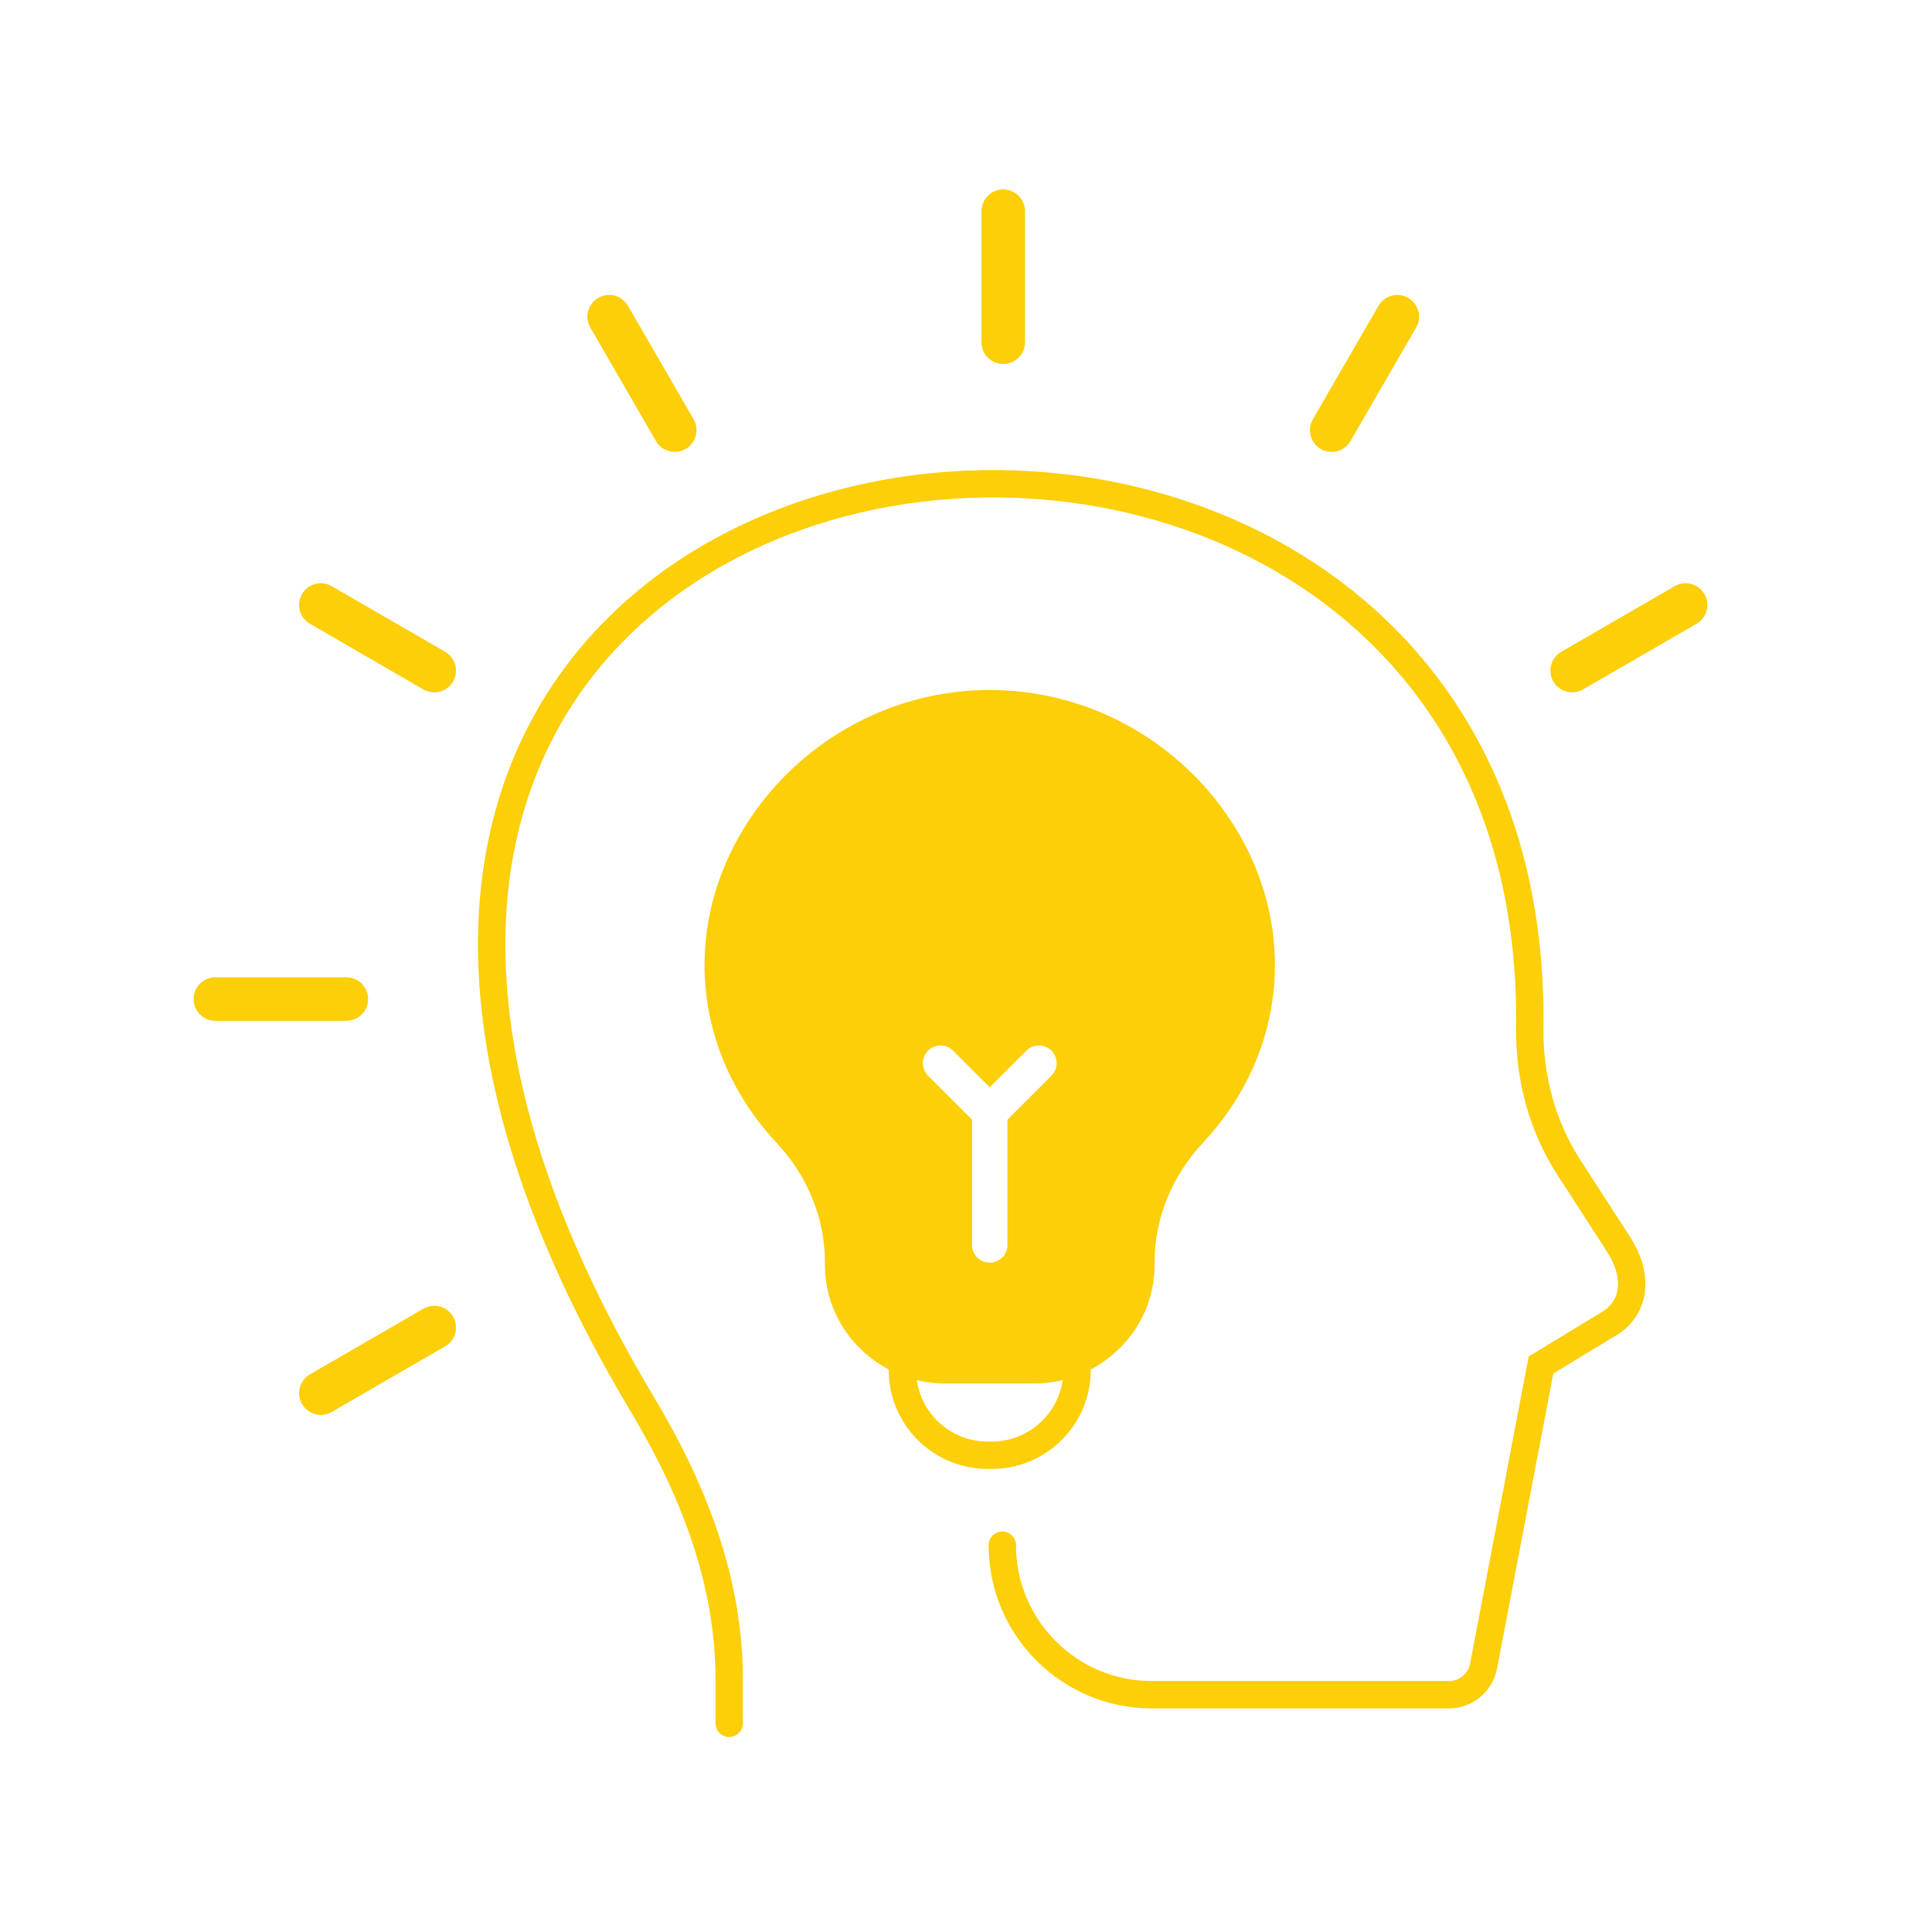
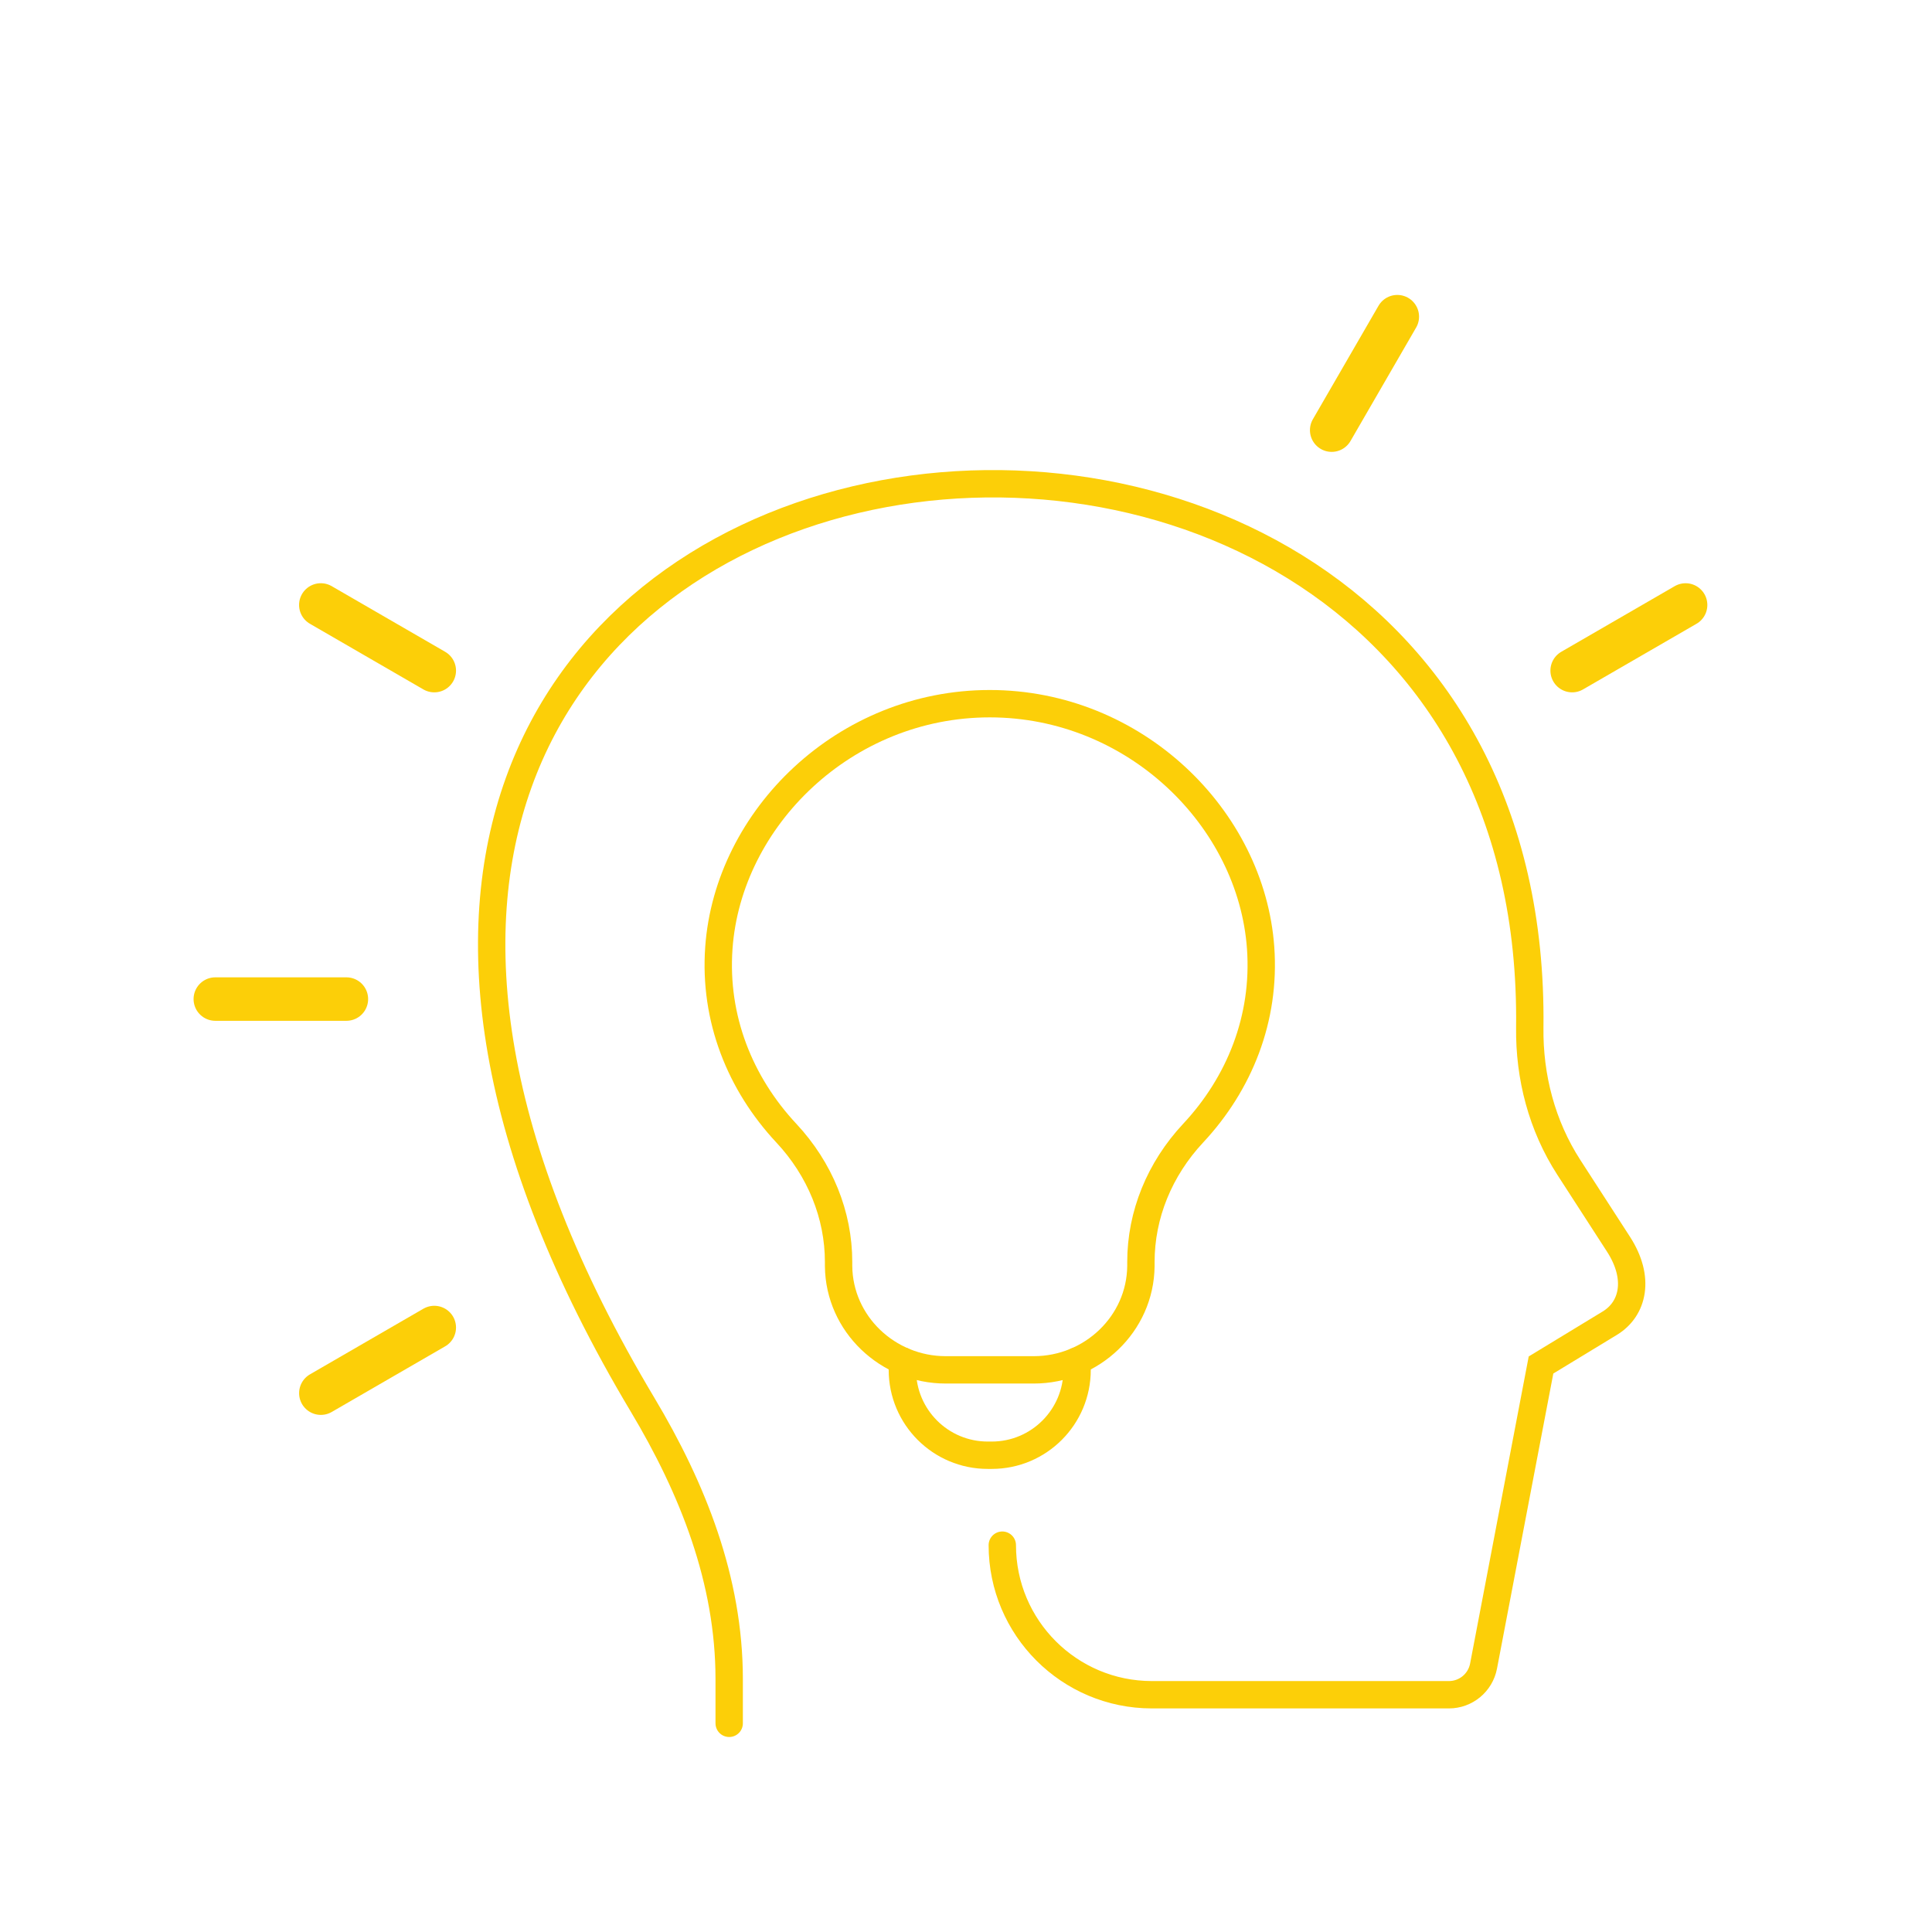
<svg xmlns="http://www.w3.org/2000/svg" xml:space="preserve" style="enable-background:new 0 0 1200 1200;" viewBox="0 0 1200 1200" y="0px" x="0px" id="Layer_1" version="1.1">
  <style type="text/css">
	.st0{fill:#191030;}
	.st1{fill:#8E78B7;}
	.st2{fill:#FCCF08;}
	.st3{fill:none;stroke:#1C1D1D;stroke-width:17;stroke-linecap:round;stroke-linejoin:round;stroke-miterlimit:10;}
	.st4{fill:none;stroke:#FCCF08;stroke-width:27;stroke-linecap:round;stroke-miterlimit:10;}
	.st5{fill:none;stroke:#FCCF08;stroke-width:17;stroke-linecap:round;stroke-miterlimit:10;}
</style>
  <rect height="1334.31" width="1318.46" class="st0" y="-1317.33" x="-1558.32" />
  <path d="M-811.3,846.67c0.18,1.8,0.27,3.63,0.27,5.48c0,29.27-23.73,53.02-53,53.02h-2.5  c-29.28,0-53.02-23.73-53.02-53.02c0-1.85,0.09-3.68,0.27-5.48" class="st1" />
-   <path d="M-837.35,844.55c35.93,0,66.13-28.52,66.49-64.44c0-0.3,0-2.53,0-2.53c0-29.29,11.51-57.63,32.48-80.08  c28.73-30.77,45.01-71.18,41.88-115.06c-5.75-80.6-78.18-151.66-168.25-151.66s-162.5,71.07-168.25,151.66  c-3.13,43.87,13.15,84.29,41.88,115.06c20.97,22.45,32.48,50.79,32.48,80.08c0,0,0,2.23,0,2.53c0.35,35.93,30.56,64.44,66.49,64.44  H-837.35z" class="st2" />
-   <path d="M-834.84,845.56c35.93,0,66.13-28.52,66.49-64.44c0-0.3,0-2.53,0-2.53c0-29.29,11.51-57.63,32.48-80.08  c28.73-30.77,45.01-71.18,41.88-115.06c-5.75-80.6-78.18-151.66-168.25-151.66s-162.5,71.07-168.25,151.66  c-3.13,43.87,13.15,84.29,41.88,115.06c20.97,22.45,32.48,50.79,32.48,80.08c0,0,0,2.23,0,2.53c0.35,35.93,30.56,64.44,66.49,64.44  H-834.84z" class="st3" />
+   <path d="M-837.35,844.55c35.93,0,66.13-28.52,66.49-64.44c0-0.3,0-2.53,0-2.53c0-29.29,11.51-57.63,32.48-80.08  c28.73-30.77,45.01-71.18,41.88-115.06c-5.75-80.6-78.18-151.66-168.25-151.66s-162.5,71.07-168.25,151.66  c-3.13,43.87,13.15,84.29,41.88,115.06c20.97,22.45,32.48,50.79,32.48,80.08c0,0,0,2.23,0,2.53H-837.35z" class="st2" />
  <path d="M-808.26,840.08c0.18,1.8,0.27,3.63,0.27,5.48c0,29.27-23.73,53.02-53,53.02h-2.5  c-29.28,0-53.02-23.73-53.02-53.02c0-1.85,0.09-3.68,0.27-5.48" class="st3" />
  <polyline points="-862.24,767.98 -862.24,685.63 -892.79,655.08" class="st3" />
  <line y2="655.08" x2="-831.69" y1="685.63" x1="-862.24" class="st3" />
  <path d="M-1024.08,1037.61C-1024.08,1037.61-1024.08,1099.51-1024.08,1037.61c0-61.46-22.64-118.28-53.78-170.38  c-388.7-650.42,557.63-770.57,551.05-234.39c-0.38,30.8,7.54,61.1,24.27,86.98l30.84,47.71c13.6,21.05,9.19,40.17-5.4,49.04  l-42.73,25.97l-35.69,187.02c-1.97,10.32-11,17.79-21.51,17.79h-184.5c-51.3,0-92.9-41.59-92.9-92.9" class="st3" />
  <g>
    <line y2="125.87" x2="-853.87" y1="207.29" x1="-853.87" class="st4" />
    <line y2="191.41" x2="-609.09" y1="261.88" x1="-649.86" class="st4" />
    <line y2="370.47" x2="-430.03" y1="411.25" x1="-500.5" class="st4" />
    <line y2="860.04" x2="-1277.71" y1="819.27" x1="-1207.24" class="st4" />
    <line y2="615.26" x2="-1343.26" y1="615.26" x1="-1261.84" class="st4" />
    <line y2="370.47" x2="-1277.72" y1="411.25" x1="-1207.24" class="st4" />
    <line y2="191.41" x2="-1098.66" y1="261.88" x1="-1057.88" class="st4" />
  </g>
  <path d="M642.15,850.84c35.93,0,66.13-28.52,66.49-64.44c0-0.3,0-2.53,0-2.53c0-29.29,11.51-57.63,32.48-80.08  c28.73-30.77,45.01-71.18,41.88-115.06c-5.75-80.6-78.18-151.66-168.25-151.66s-162.5,71.07-168.25,151.66  c-3.13,43.87,13.15,84.29,41.88,115.06c20.97,22.45,32.48,50.79,32.48,80.08c0,0,0,2.23,0,2.53c0.35,35.93,30.56,64.44,66.49,64.44  H642.15z" class="st5" />
  <path d="M668.73,845.37c0.18,1.8,0.27,3.63,0.27,5.48c0,29.27-23.73,53.02-53,53.02h-2.5  c-29.28,0-53.02-23.73-53.02-53.02c0-1.85,0.09-3.68,0.27-5.48" class="st5" />
-   <path d="M780.49,587.72c-5.75-80.6-78.18-151.66-168.25-151.66S449.75,507.12,444,587.72  c-3.13,43.87,13.15,84.29,41.88,115.06c20.97,22.45,32.48,50.79,32.48,80.08c0,0,0,2.23,0,2.53c0.35,35.93,30.56,64.44,66.49,64.44  h54.8c35.93,0,66.13-28.52,66.49-64.44c0-0.3,0-2.53,0-2.53c0-29.29,11.51-57.63,32.48-80.08  C767.33,672.01,783.62,631.59,780.49,587.72z M653.07,668.14l-27.32,27.33v77.79c0,6.08-4.92,11-11,11s-11-4.92-11-11v-77.79  l-27.32-27.33c-4.3-4.3-4.3-11.26,0-15.56c4.29-4.3,11.26-4.29,15.56,0l22.77,22.77l22.77-22.77c4.29-4.29,11.26-4.29,15.56,0  C657.37,656.88,657.37,663.85,653.07,668.14z" class="st2" />
  <path d="M452.91,1042.9C452.91,1042.9,452.91,1104.79,452.91,1042.9c0-61.46-22.64-118.28-53.78-170.38  C10.42,222.1,956.75,101.94,950.17,638.12c-0.38,30.8,7.54,61.1,24.27,86.98l30.84,47.71c13.6,21.05,9.19,40.17-5.4,49.04  l-42.73,25.97l-35.69,187.02c-1.97,10.32-11,17.79-21.51,17.79h-184.5c-51.3,0-92.9-41.59-92.9-92.9" class="st5" />
  <g>
-     <line y2="131.15" x2="623.12" y1="212.57" x1="623.12" class="st4" />
    <line y2="196.69" x2="867.9" y1="267.17" x1="827.13" class="st4" />
    <line y2="375.76" x2="1046.96" y1="416.53" x1="976.49" class="st4" />
    <line y2="865.32" x2="199.28" y1="824.55" x1="269.74" class="st4" />
    <line y2="620.54" x2="133.73" y1="620.54" x1="215.15" class="st4" />
    <line y2="375.75" x2="199.26" y1="416.53" x1="269.74" class="st4" />
-     <line y2="196.69" x2="378.33" y1="267.17" x1="419.11" class="st4" />
  </g>
</svg>